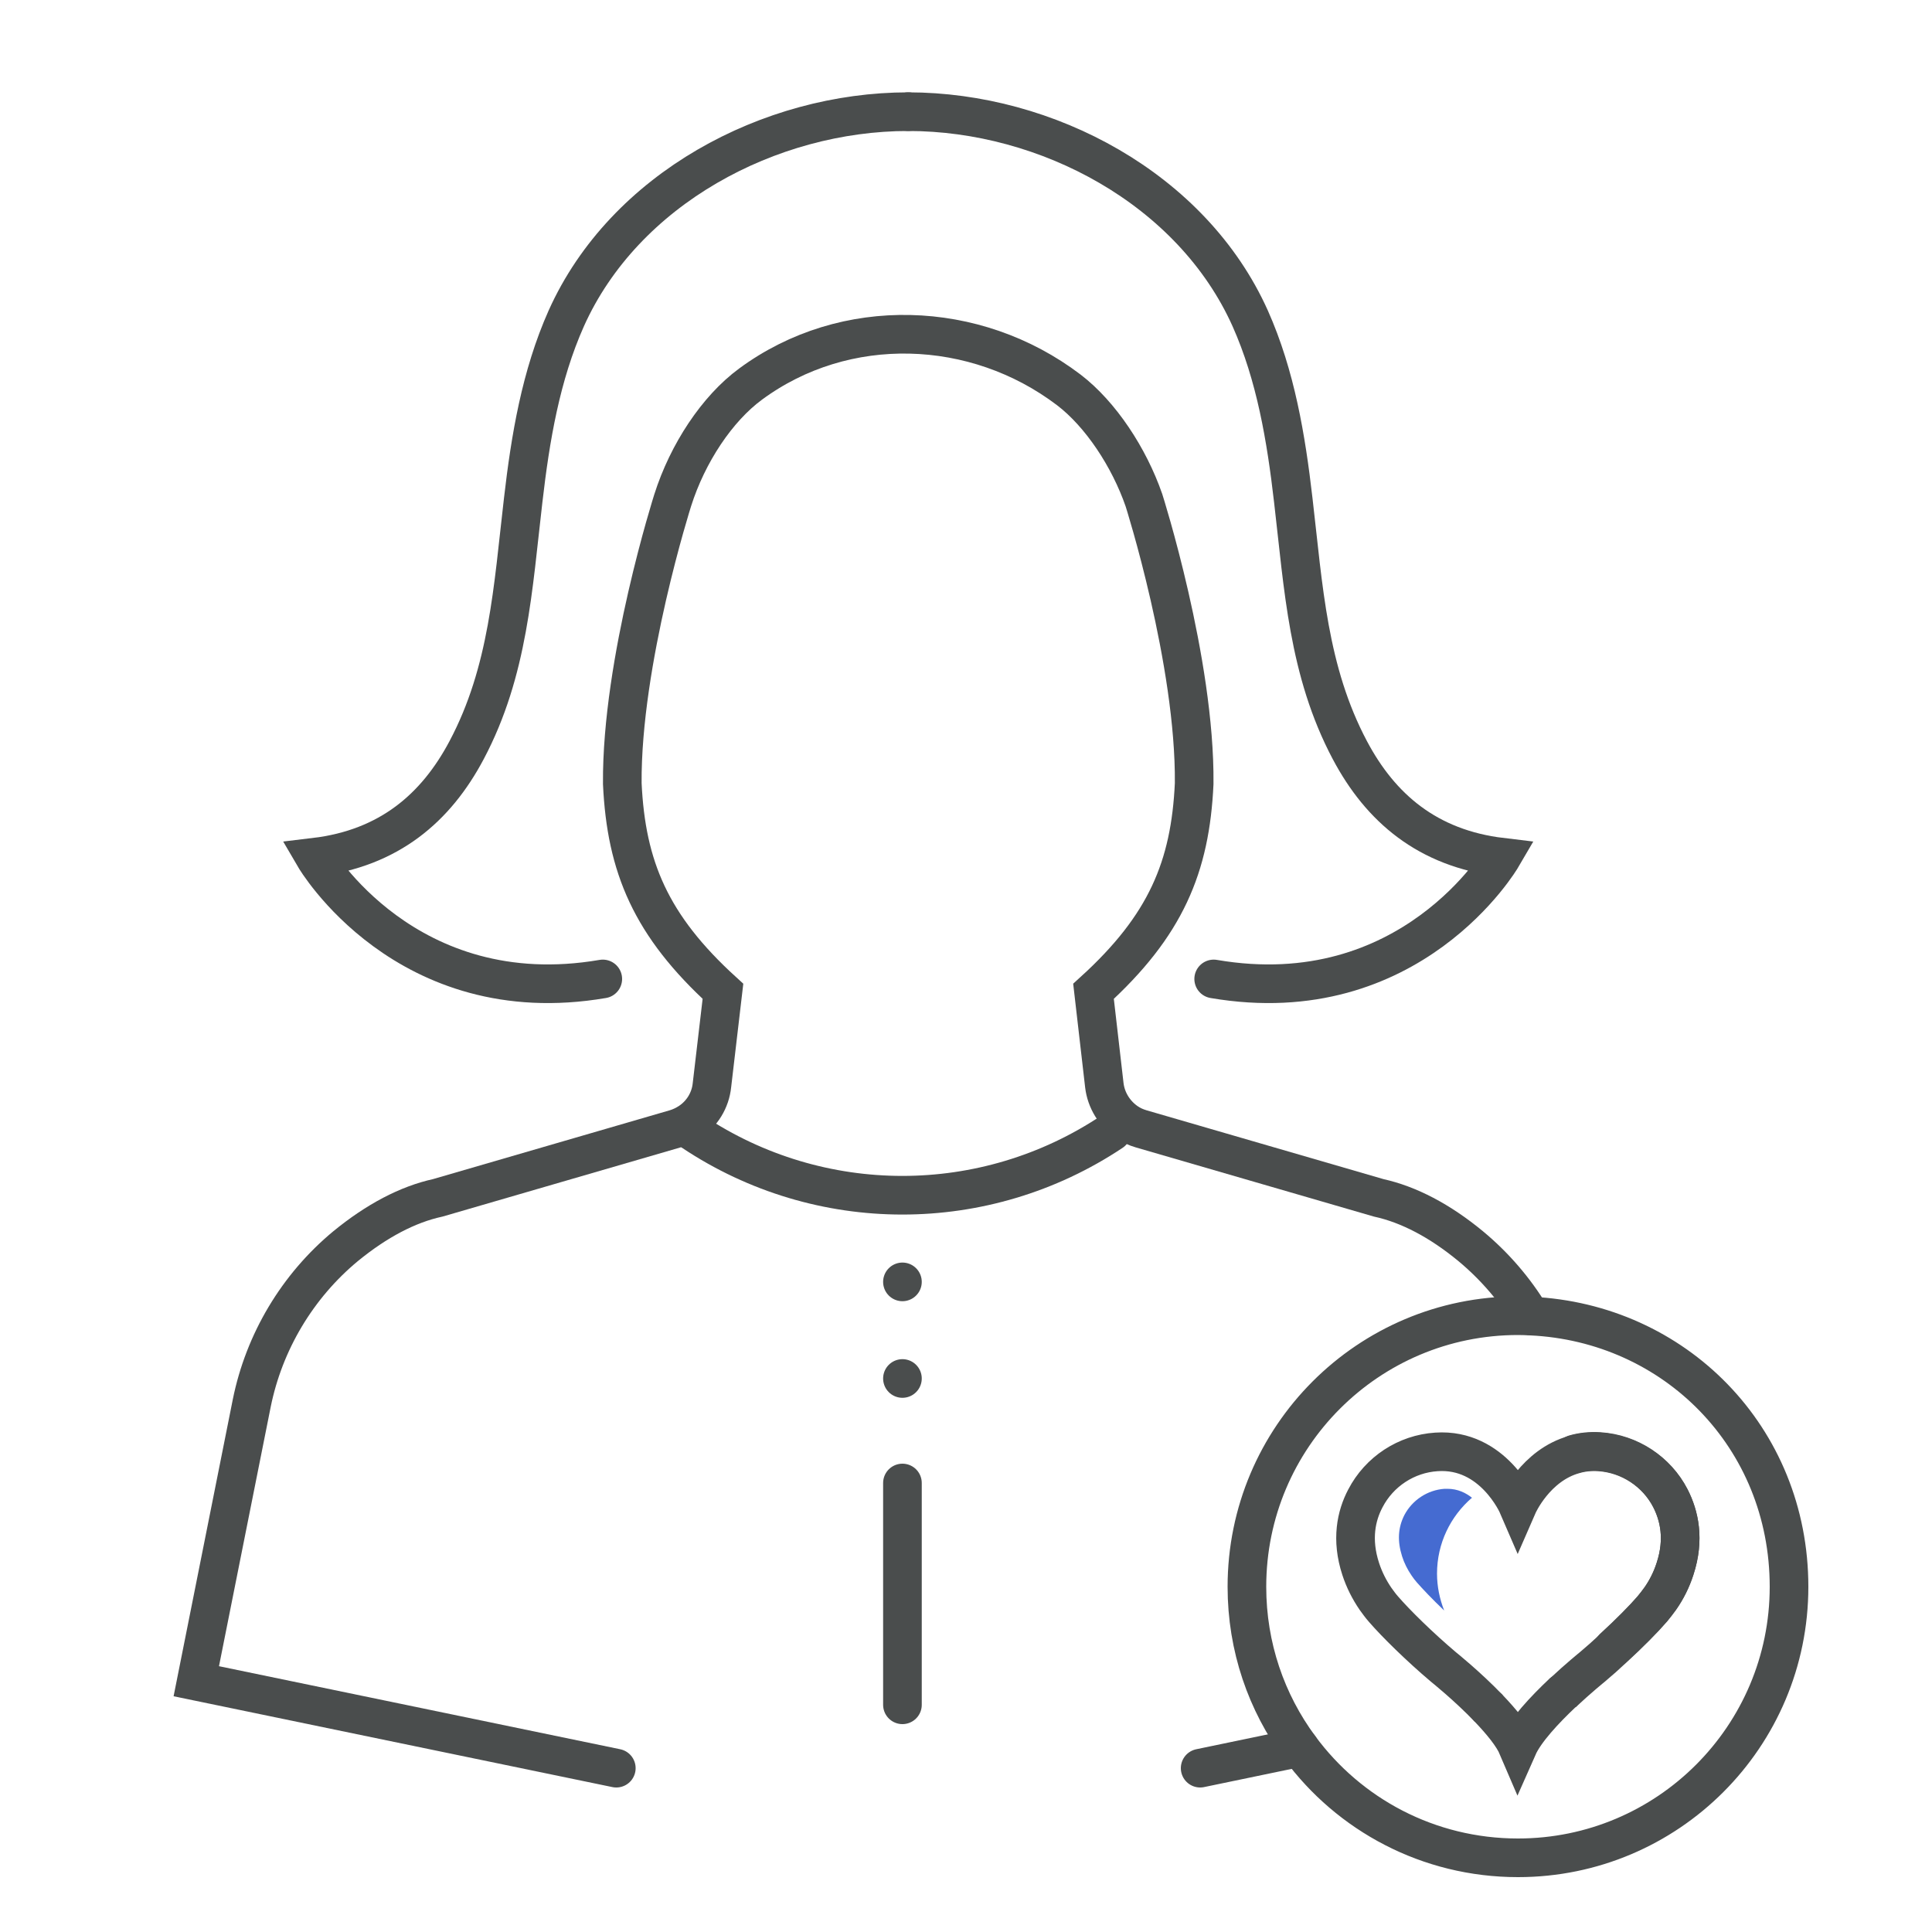
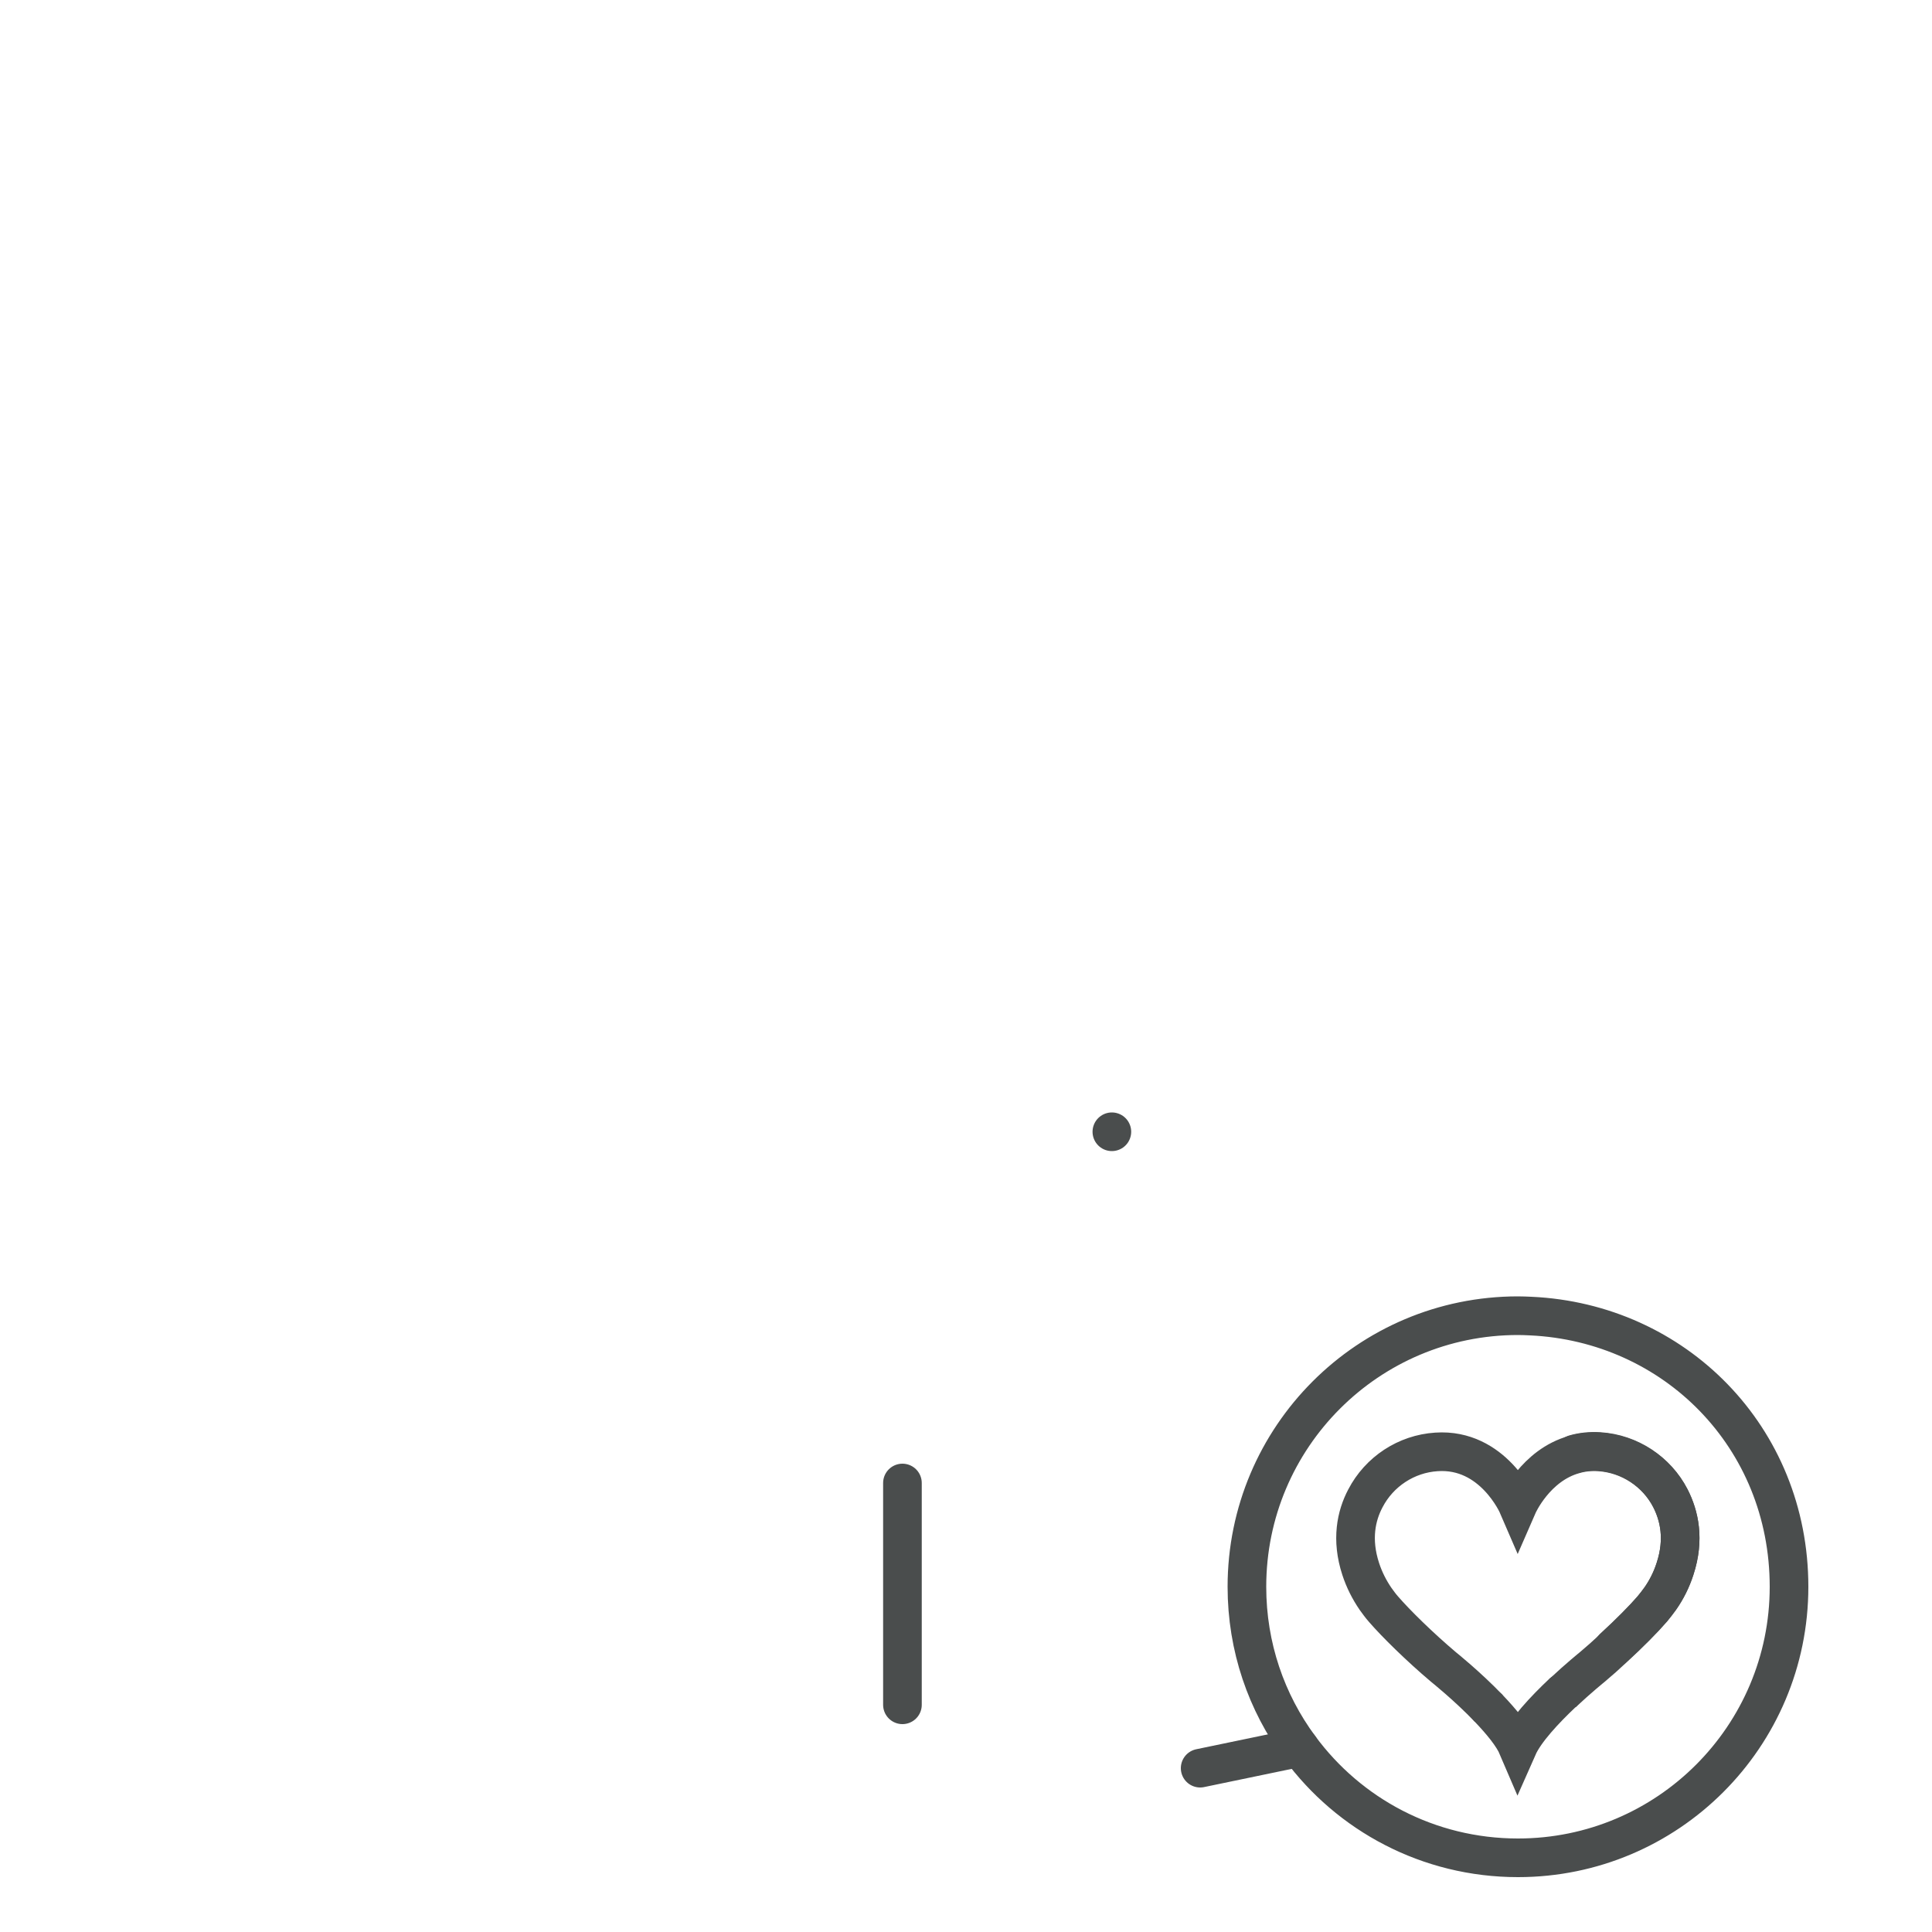
<svg xmlns="http://www.w3.org/2000/svg" id="Layer_1" data-name="Layer 1" width="100" height="100" viewBox="0 0 100 100">
  <defs>
    <style>
      .cls-1 {
        stroke-dasharray: 0 5;
      }

      .cls-1, .cls-2, .cls-3, .cls-4 {
        fill: none;
        stroke: #4a4d4d;
        stroke-width: 2px;
      }

      .cls-1, .cls-3, .cls-4 {
        stroke-linecap: round;
      }

      .cls-1, .cls-4 {
        stroke-linejoin: round;
      }

      .cls-5 {
        fill: #456bd1;
      }

      .cls-2, .cls-3 {
        stroke-miterlimit: 10;
      }
    </style>
  </defs>
-   <path class="cls-4" d="M57.55,58.58h0c-6.57,4.38-15.12,4.38-21.69,0h0" />
+   <path class="cls-4" d="M57.55,58.58h0h0" />
  <line class="cls-3" x1="46.71" y1="76.76" x2="46.71" y2="88.24" />
-   <line class="cls-1" x1="46.71" y1="71.35" x2="46.71" y2="65.64" />
  <line class="cls-3" x1="67.27" y1="90.45" x2="62.12" y2="91.52" />
-   <path class="cls-3" d="M31.9,91.52l-21.74-4.5,2.87-14.39c.64-3.17,2.36-6.06,4.86-8.13,1.6-1.31,3.21-2.16,4.77-2.5l12.28-3.57c.27-.08.52-.2.75-.35.65-.43,1.08-1.13,1.16-1.91l.57-4.86c-3.73-3.4-5.01-6.44-5.21-10.75-.05-6.33,2.61-14.67,2.61-14.67.77-2.43,2.3-4.74,4.03-6.01,4.88-3.6,11.64-3.37,16.47.3,1.65,1.26,3.12,3.49,3.89,5.71,0,0,2.66,8.34,2.6,14.67-.2,4.31-1.47,7.35-5.21,10.75l.56,4.86c.09.77.52,1.47,1.16,1.91.23.16.48.27.75.35l12.29,3.57c1.55.34,3.16,1.18,4.76,2.5,1.24,1.03,2.29,2.25,3.11,3.61" />
-   <path class="cls-3" d="M47.01,5.78c7.17,0,14.69,3.99,17.7,10.7,1.32,2.96,1.86,6.2,2.23,9.41.53,4.53.76,8.85,2.93,12.94,1.58,2.98,4.01,5.08,7.86,5.54,0,0-4.7,8.05-14.91,6.3" />
-   <path class="cls-3" d="M47.01,5.78c-7.17,0-14.69,3.99-17.7,10.7-1.32,2.96-1.86,6.2-2.23,9.41-.53,4.53-.76,8.85-2.93,12.94-1.58,2.98-4.01,5.08-7.86,5.54,0,0,4.7,8.05,14.91,6.3" />
  <path class="cls-2" d="M79.23,68.12c-.22-.01-.44-.02-.66-.02-7.75,0-14.03,6.28-14.03,14.03,0,3.12,1.01,5.99,2.73,8.32,2.55,3.47,6.66,5.71,11.3,5.71,7.75,0,14.03-6.28,14.03-14.03s-5.93-13.67-13.37-14.01ZM77.06,88.43c-1.11-1.16-2.35-2.15-2.35-2.15-1.23-1.04-2.46-2.25-3.1-2.99-.15-.17-.28-.35-.41-.53-.33-.48-.59-1-.77-1.55-.5-1.53-.23-2.76.24-3.65.72-1.39,2.12-2.31,3.68-2.41,2.93-.2,4.21,2.77,4.21,2.77,0,0,.91-2.09,2.94-2.64.38-.11.81-.16,1.28-.13,1.56.1,2.97,1.03,3.68,2.41.46.9.74,2.12.24,3.65-.18.56-.44,1.08-.77,1.55-.13.18-.27.36-.41.53-.45.52-1.18,1.26-2.01,2.02-.35.33-.72.66-1.09.97,0,0-.72.58-1.55,1.36" />
  <g>
    <path class="cls-3" d="M77.06,88.43c.64.67,1.24,1.39,1.5,2,.38-.86,1.41-1.95,2.31-2.8" />
    <path class="cls-3" d="M81.5,75.26c.38-.11.81-.16,1.28-.13,1.56.1,2.97,1.03,3.68,2.41.46.9.74,2.12.24,3.65-.18.56-.44,1.08-.77,1.55-.13.18-.27.36-.41.53-.45.52-1.18,1.26-2.01,2.02" />
  </g>
-   <path class="cls-5" d="M76.21,77.54c-.33-.27-.76-.48-1.29-.48-.05,0-.1,0-.15,0-.88.06-1.67.58-2.08,1.36-.33.65-.37,1.34-.12,2.13.11.35.28.69.5,1.01.09.13.18.25.27.35.3.34.8.87,1.41,1.45-.23-.59-.37-1.23-.37-1.91,0-1.57.7-2.97,1.8-3.92Z" />
</svg>